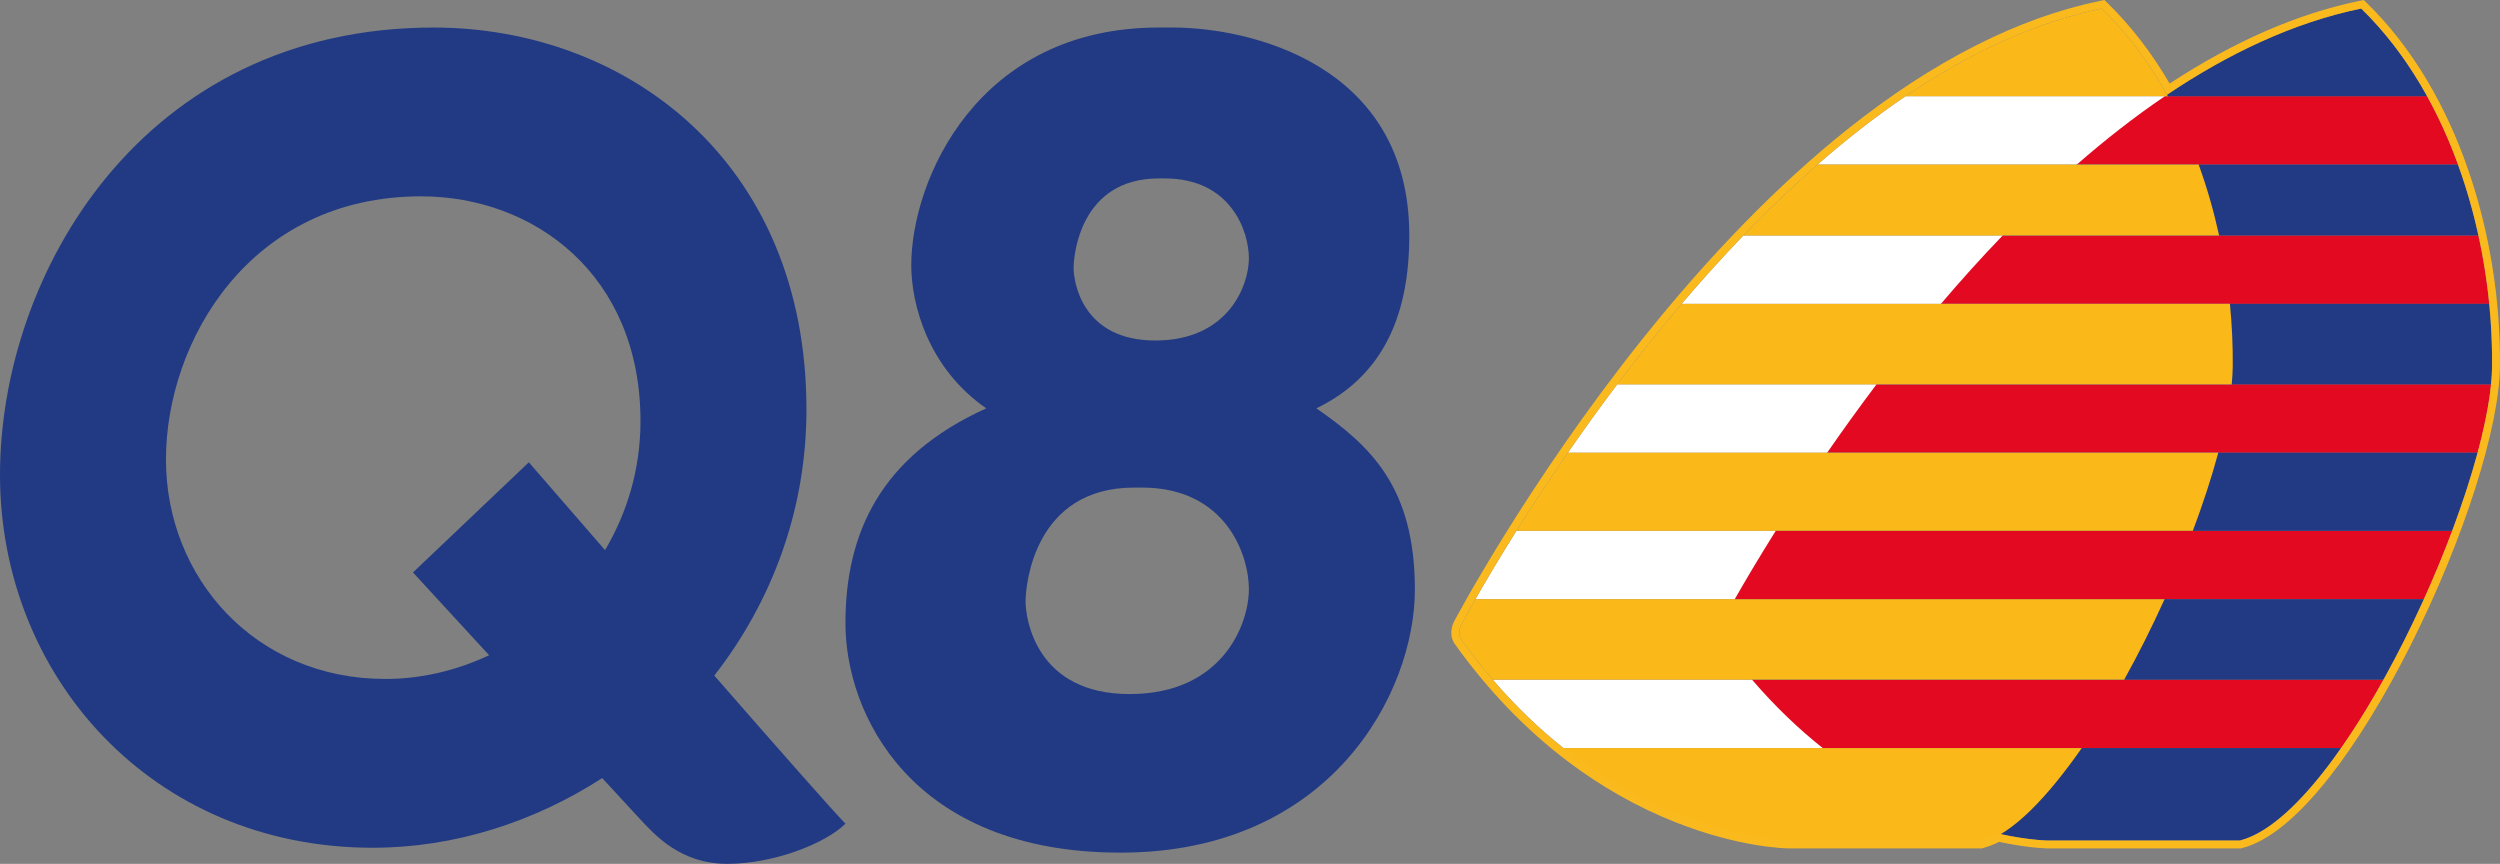
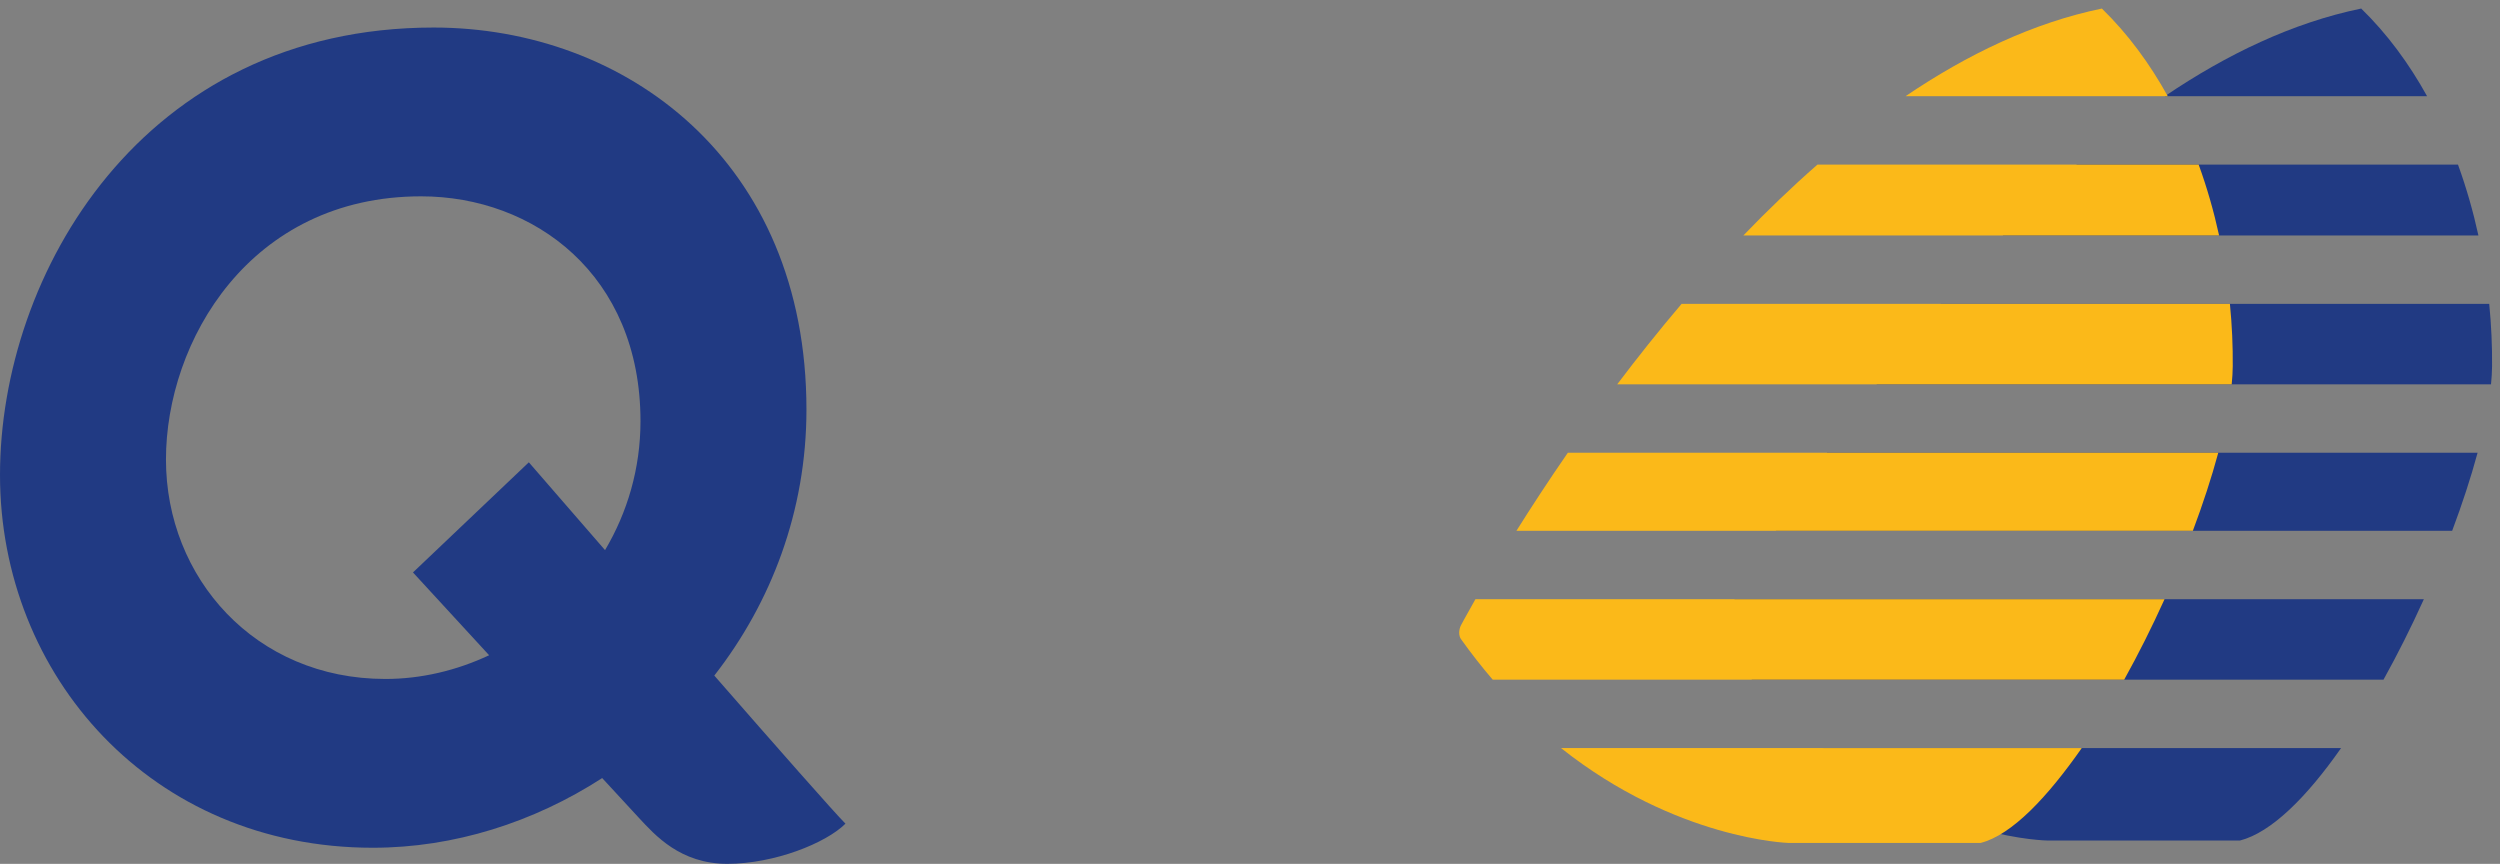
<svg xmlns="http://www.w3.org/2000/svg" xmlns:ns1="http://www.serif.com/" width="100%" height="100%" viewBox="0 0 103409 35734" version="1.1" xml:space="preserve" style="fill-rule:evenodd;clip-rule:evenodd;stroke-linejoin:round;stroke-miterlimit:2;">
  <rect x="0" y="0" width="103409" height="35734" fill="#808080" stroke="none" />
  <g id="Layer-1" ns1:id="Layer 1">
    <g>
-       <path d="M61526.8,27856.3c72.069,86.659 144.293,172.323 216.695,256.77l0.174,-0c961.724,1122.01 1949.25,2055.16 2926.47,2830.57l21438.2,-0c-74.447,106.466 -149.047,211.378 -223.775,314.675l-0.953,1.317l-11.643,16.077l-1.96,2.703l-8.905,12.273l-3.769,5.19l-8.964,12.33l-1.337,1.839l-3.777,5.187l-6.622,9.09l-5.266,7.223l-5.713,7.828l-4.49,6.15l-4.067,5.562l-5.546,7.584l-5.819,7.948l-4.942,6.746l-5.503,7.506l-2.691,3.667l-6.49,8.84l-5.629,7.658l-5.292,7.194l-5.378,7.306l-9.346,12.681l-4.76,6.448l-6.373,8.63l-4.588,6.208l-10.014,13.534l-3.082,4.157l-8.213,11.078l-3.555,4.791l-10.9,14.671c3.611,-4.855 7.221,-9.714 10.9,-14.671l1.612,-2.17l1.943,-2.621l2.814,-3.791l5.399,-7.287l2.354,-3.173l0.728,-0.984c3.342,-4.513 6.68,-9.024 10.014,-13.534l1.766,-2.386l2.822,-3.822l2.814,-3.807l3.559,-4.823l3.312,-4.483l1.448,-1.965c3.112,-4.22 6.229,-8.448 9.346,-12.681l1.71,-2.32l3.668,-4.986l2.847,-3.868l2.445,-3.326l3.543,-4.818l2.086,-2.84l0.554,-0.754l5.936,-8.086l3.926,-5.348l4.268,-5.825l3.124,-4.261l1.818,-2.485l3.289,-4.488l2.53,-3.46l0.988,-1.349l4.558,-6.235l4.421,-6.046l4.136,-5.666l4.133,-5.662l1.58,-2.166l2.647,-3.627l2.619,-3.596l1.777,-2.437l4.845,-6.653l3.252,-4.465l1.862,-2.561l7.284,-10.017l1.68,-2.313l1.666,-2.291l2.103,-2.899l3.171,-4.366l5.734,-7.907l1.481,-2.041l0.479,-0.662c3.878,-5.35 7.761,-10.711 11.643,-16.077l0.365,-0.504l0.588,-0.813c676.846,-935.555 1344.44,-2004.4 1979.04,-3145.24l-26119.9,-0c-72.35,-84.402 -144.691,-170.043 -216.869,-256.77c-33.42,-40.185 -66.797,-80.574 -100.147,-121.159c33.311,40.577 66.659,80.921 100.147,121.159Zm28006.1,-3070.38c-444.541,982.815 -925.043,1956.69 -1429.08,2889.38l-0.112,0.207l-12.032,22.248l-0.865,1.598l-11.596,21.409l-1.219,2.25l-11.431,21.074l-1.226,2.257l-11.55,21.261l-0.752,1.382c-20.323,37.378 -40.737,74.787 -61.188,112.125l-1.301,2.376l-9.614,17.536l-3.631,6.622l-8.63,15.719l-4.637,8.441l-8.064,14.664l-5.23,9.505l-7.671,13.931l-5.658,10.266l-7.356,13.336l-6.026,10.916l-7.059,12.779l-6.413,11.597l-6.721,12.149l-6.937,12.523l-6.235,11.252l-7.975,14.376l-5.225,9.415l-13.225,23.797c4.44,-7.984 8.88,-15.972 13.225,-23.797l0.634,-1.142l4.591,-8.273l6.917,-12.466l1.058,-1.91l1.284,-2.313l4.951,-8.939l5.378,-9.706l1.559,-2.817l1.95,-3.521l4.771,-8.628l4.381,-7.92l2.032,-3.677l2.644,-4.781l4.415,-7.998l3.562,-6.448l2.464,-4.468l3.375,-6.114l3.981,-7.222l2.823,-5.119l2.835,-5.147l4.167,-7.562l3.504,-6.369l2.128,-3.863l3.102,-5.642l5.061,-9.198l3.003,-5.466l1.459,-2.654l3.178,-5.787l6.144,-11.186l2.486,-4.533l0.808,-1.471l2.823,-5.151l7.656,-13.96l1.958,-3.576l0.169,-0.309l1.132,-2.067c20.434,-37.305 40.834,-74.689 61.188,-112.125l0.572,-1.052l0.18,-0.33l3.497,-6.431l8.053,-14.83l0.82,-1.51l0.406,-0.747l4.426,-8.153l7.005,-12.921l0.704,-1.298l0.515,-0.952l5.47,-10.09l6.126,-11.319l0.42,-0.775l0.445,-0.823l6.692,-12.364l5.34,-9.884l0.112,-0.207c504.015,-932.648 984.48,-1906.43 1429.1,-2889.38l-0.013,-0.004l-0.006,0c427.429,-944.975 821.539,-1898.05 1171.29,-2830.57l-27979.2,0c-734.158,1170.41 -1306.64,2145.51 -1696.83,2830.57l28504.7,0Zm-22639,-8889c-736.031,975.222 -1418.74,1926.54 -2043.22,2830.57l26904.3,-0c282.608,-1048.61 475.15,-2010.69 556.1,-2830.57l-25417.2,0Zm-0.148,0l-0.017,0l0.165,0c94.49,-125.2 189.966,-250.93 286.31,-377.004c-96.3,125.975 -191.891,251.733 -286.458,377.004Zm24895.4,-6157.72l-19676.5,-0c-892.8,927.124 -1746.47,1877.5 -2556.75,2830.57l-0.257,0c-107.15,126.084 -213.38,252.221 -319.013,378.309c105.618,-126.071 212.002,-252.14 319.27,-378.309l22681,0c-92.833,-940.255 -241.61,-1889.2 -447.649,-2830.57l0.657,-0c-18.883,-86.43 -38.9,-172.638 -58.812,-258.9c19.861,86.196 39.239,172.468 58.155,258.9Zm-19676.5,-0c242.01,-251.316 487.051,-501.077 734.874,-748.7l-0.017,-0c-247.775,247.558 -492.891,497.233 -735.025,748.7l0.168,-0Zm18832,-2929.9c75.925,209.196 148.675,419.675 218.306,631.304l5.328,16.212c-1.786,-5.442 -3.574,-10.884 -5.328,-16.212c-69.599,-211.612 -141.903,-422.231 -217.872,-631.304l-0.434,-0c-355.808,-980.332 -780.894,-1930.96 -1278.48,-2830.56l-10844.9,0c-1259.33,852.971 -2477.21,1808.32 -3645.78,2830.56l15769.1,-0Z" style="fill:#fff;fill-rule:nonzero;" />
-       <path d="M72254.5,27858c71.604,86.087 143.362,171.19 215.298,255.094l0.175,-0c961.727,1122.01 1949.25,2055.16 2926.47,2830.57l21438.2,-0c-128.191,183.25 -256.736,361.898 -385.581,535.542l-2.435,3.283l-11.342,15.266c3.758,-5.053 7.516,-10.111 11.342,-15.266l1.169,-1.575l1.266,-1.708c732.124,-986.652 1455.72,-2134.43 2140.84,-3366.11l-26119.9,-0c-72.029,-84.034 -143.831,-169.029 -215.473,-255.094c-33.888,-40.739 -67.73,-81.686 -101.544,-122.835c33.842,41.223 67.721,82.205 101.544,122.835Zm28004.7,-3072.05c-444.398,982.497 -924.891,1956.37 -1428.97,2889.18l-0.294,0.544l-11.88,21.966l-1.021,1.887l-11.46,21.158l-1.362,2.513l-11.303,20.837l-1.365,2.514l-11.422,21.024l-0.901,1.657c-20.323,37.379 -40.632,74.595 -60.978,111.741l-1.411,2.577l-9.553,17.425l-3.691,6.73l-8.591,15.647l-4.674,8.51l-8.037,14.615l-5.255,9.552l-7.653,13.895l-5.676,10.299l-7.342,13.311l-6.038,10.939l-7.049,12.76l-6.421,11.613l-6.715,12.136l-6.942,12.533l-6.23,11.244l-7.979,14.381l-5.222,9.411l-13.225,23.797c4.44,-7.984 8.88,-15.972 13.225,-23.797l0.634,-1.142l4.588,-8.269l6.92,-12.47l1.059,-1.911l1.283,-2.312l4.947,-8.932l5.382,-9.713l1.56,-2.82l1.949,-3.518l4.766,-8.618l4.386,-7.93l2.035,-3.683l2.641,-4.775l4.408,-7.985l3.569,-6.461l2.469,-4.478l3.37,-6.104l3.972,-7.207l2.832,-5.134l2.844,-5.165l4.158,-7.544l3.495,-6.351l2.137,-3.881l3.118,-5.671l5.045,-9.169l2.992,-5.446l1.47,-2.674l3.204,-5.836l6.118,-11.137l2.473,-4.51l0.821,-1.494l2.87,-5.236l7.609,-13.875l1.944,-3.55l0.183,-0.335l1.228,-2.242c20.366,-37.183 40.692,-74.429 60.978,-111.741l0.686,-1.261l0.215,-0.396l3.462,-6.365l7.96,-14.659l0.913,-1.681l0.452,-0.833l4.38,-8.067l6.923,-12.77l0.786,-1.449l0.576,-1.064l5.409,-9.978l6.051,-11.18l0.495,-0.914l0.526,-0.973l6.611,-12.214l5.269,-9.752l0.115,-0.213l0.179,-0.331c504.016,-932.668 984.421,-1906.34 1428.99,-2889.17l-0.013,-0.004l-0.004,0c427.43,-944.975 821.541,-1898.05 1171.3,-2830.57l-27979.2,0c-734.158,1170.41 -1306.64,2145.51 -1696.83,2830.57l28504.7,0Zm-22639,-8889c-736.031,975.222 -1418.74,1926.54 -2043.23,2830.57l26904.3,-0c282.554,-1048.61 475.154,-2010.69 556.1,-2830.57l-25417.2,0Zm-0.148,0l-0.021,0l0.169,0c94.49,-125.2 189.966,-250.93 286.31,-377.004c-96.3,125.975 -191.895,251.733 -286.458,377.004Zm24895.4,-6157.72l-19676.5,-0c-892.8,927.124 -1746.47,1877.5 -2556.75,2830.57l-0.26,0c-107.15,126.084 -213.379,252.221 -319.009,378.309c105.617,-126.071 212.001,-252.14 319.269,-378.309l22680.9,0c-92.833,-940.255 -241.613,-1889.2 -447.65,-2830.57l0.654,-0c-18.879,-86.43 -38.9,-172.638 -58.808,-258.9c19.86,86.196 39.238,172.468 58.154,258.9Zm-19676.5,-0c242.01,-251.316 487.051,-501.077 734.874,-748.7l-0.021,-0c-247.775,247.558 -492.891,497.233 -735.025,748.7l0.172,-0Zm18832,-2929.9c75.952,209.271 148.749,419.891 218.422,631.663l5.21,15.853c-1.746,-5.321 -3.495,-10.642 -5.21,-15.853c-69.625,-211.712 -141.975,-422.461 -217.99,-631.663l-0.432,-0c-355.807,-980.332 -780.896,-1930.96 -1278.48,-2830.56l-10844.9,0c-1259.33,852.971 -2477.21,1808.32 -3645.78,2830.56l15769.2,-0Z" style="fill:#e30920;fill-rule:nonzero;" />
      <path d="M96826.5,30955.5l8.299,-11.856l-21438.1,-0c4780.71,3793.46 9310.04,3823.73 9310.04,3823.73l7945.46,0c1295.8,-331.477 2760.62,-1793.24 4174.33,-3811.88Zm3420.64,-6142.9l12.071,-26.665l-28504.7,0c-396.158,695.53 -604.708,1092.5 -604.708,1092.5c0,0 -148.979,297.963 0,546.225c431.967,606.23 873.371,1167.15 1320.26,1688.42l26120.1,0c587.126,-1055.51 1145.68,-2171.79 1657.04,-3300.49Zm2227.82,-6061.34l6.41,-23.741l-26904.3,-0c-810.437,1173.29 -1522.79,2266.55 -2125.76,3227.87l27979.2,0c417.828,-1114.12 772.421,-2198.5 1044.42,-3204.12Zm490.227,-6161.01l-2.012,-20.458l-22681.2,-0c-949.167,1116.43 -1838.76,2236.55 -2661.89,3327.14l25417.3,0c25.988,-263.4 40.909,-512.745 43.134,-744.9c8.074,-837.383 -30.479,-1695.81 -115.288,-2561.79Zm-17063.5,-5780.9c-1063.64,930.5 -2086.53,1916.07 -3062.83,2929.9l19677.4,0c-217.013,-991.916 -498.1,-1974.88 -844.942,-2929.9l-15769.6,0Zm14490.8,-2830.59c-744.575,-1346.14 -1649.74,-2578.45 -2724.67,-3625.11c-2835.34,584.308 -5563.38,1893.34 -8120.21,3625.11l10844.9,0Z" style="fill:#213a83;fill-rule:nonzero;" />
      <path d="M64570.8,30943.7c4780.71,3793.46 9409.42,3923.07 9409.42,3923.07l7945.46,-0c1298.34,-332.142 2766.44,-1898.44 4182.62,-3923.07l-21537.5,-0Zm24950,-6131.04l12.071,-26.665l-28504.7,0c-396.158,695.53 -604.708,1092.5 -604.708,1092.5c0,0 -148.983,297.963 0,546.225c431.963,606.23 873.371,1167.15 1320.26,1688.42l26120.1,0c587.126,-1055.51 1145.68,-2171.79 1657.04,-3300.49Zm2227.83,-6061.34l6.41,-23.741l-26904.3,-0c-810.437,1173.29 -1522.78,2266.55 -2125.76,3227.87l27979.2,0c417.832,-1114.12 772.425,-2198.5 1044.43,-3204.12Zm490.218,-6161.01l-2.012,-20.458l-22681.2,-0c-949.163,1116.43 -1838.76,2236.55 -2661.89,3327.14l25417.3,0c25.988,-263.4 40.905,-512.745 43.13,-744.9c8.074,-837.383 -30.479,-1695.81 -115.284,-2561.79Zm-17063.5,-5780.9c-1063.64,930.5 -2086.53,1916.07 -3062.83,2929.9l19677.4,0c-216.959,-991.916 -498.1,-1974.88 -844.892,-2929.9l-15769.7,0Zm11778.3,-6443.43l-12.589,-12.274c-2835.34,584.308 -5563.38,1893.34 -8120.21,3625.11l10844.9,0c-741.671,-1340.89 -1642.68,-2568.84 -2712.07,-3612.83Z" style="fill:#fbb919;fill-rule:nonzero;" />
-       <path d="M97771.2,0l-169.108,34.829c-2559.95,527.563 -5201.88,1678.12 -7857.79,3421.6c-743.271,-1273.33 -1608.67,-2394.37 -2575.74,-3335.99l-123.695,-120.442l-169.109,34.829c-3403.54,701.392 -6930.17,2494.9 -10482,5330.62c-2828.02,2257.87 -5680.33,5179.42 -8477.79,8683.5c-4756.46,5957.83 -7750.92,11621.6 -7780.58,11678.1l-1.517,2.929l-1.467,2.875c-23.437,46.875 -222.112,469.079 12.046,859.321l6.563,11.017l7.433,10.416c1367.13,1918.56 2941.73,3558.05 4680.08,4872.88c1393.01,1053.65 2893.5,1902.23 4459.75,2522.13c2676.49,1059.35 4599.54,1083.82 4680.12,1084.31l7988.54,0l39.712,-10.145c217.338,-55.559 446.288,-143.284 682.075,-261.067c1222.17,262.637 1983.07,270.996 2015.84,271.212l7988.71,0l39.713,-10.145c1079.75,-276.205 2290.63,-1256.35 3598.96,-2913.14c1132.38,-1434.03 2311.03,-3348.63 3408.47,-5536.96c2168.18,-4323.42 3641.38,-8935.88 3665.85,-11477.5c26.259,-2733.35 -419.812,-5522.62 -1290.04,-8066.33c-464.3,-1357.2 -1044.22,-2624.08 -1723.69,-3765.41c-724.662,-1217.34 -1564.94,-2294.97 -2497.56,-3203.02l-123.7,-120.442l-0.05,-0.012Zm-103.404,353.679c3774.09,3674.75 5462.5,9633.83 5412.88,14798.4c-49.696,5164.54 -6157.71,18522.8 -10428.5,19615.3l-7945.42,-0c-0,-0 -792.538,-5.588 -2063.26,-288.792c-243.812,130.208 -483.612,228.95 -717.662,288.792l-7945.46,-0c0,-0 -7647.5,-49.642 -13556.9,-8342.71c-148.979,-248.262 -0,-546.225 -0,-546.225c-0,0 11818.8,-22495.6 26518,-25524.8c1059.46,1031.58 1954.42,2243.16 2692.87,3566.68c2531.79,-1702.74 5230.12,-2988.98 8033.46,-3566.68" style="fill:#faba1e;fill-rule:nonzero;" />
    </g>
    <path d="M15938.9,28084c-5388.62,0 -9074.04,-4188.04 -9074.04,-9074.04c0,-4886.08 3462.08,-10888.9 10553.8,-10888.9c4662.71,0 9074.12,3238.72 9074.12,9297.42c0,1968.1 -545.516,3782.72 -1466.2,5336.33c-1818.19,-2092.45 -3151.96,-3632.1 -3151.96,-3632.1l-4792.46,4555.25c-0,0 1417.26,1541.23 3150.33,3425.08c-1345.76,631.675 -2811.09,981.013 -4293.54,981.013m13606.8,-139.921c2351.02,-3015.08 3811.9,-6804.17 3811.9,-11004.1c0,-10296.7 -7497.17,-15801 -15421.3,-15801c-12052.4,-0 -17936.2,10201.8 -17936.2,18505.6c-0,8303.83 6263.46,15421.3 15421.4,15421.3c3350.47,-0 6649.5,-1048.99 9487.08,-2882.33c794.325,862.304 1369.03,1485.4 1521.38,1648.65c664.279,711.75 1708.17,1898 3653.65,1898c1945.48,0 4080.73,-854.112 4887.38,-1660.75c-462.187,-462.237 -2828.45,-3152.18 -5425.17,-6125.5" style="fill:#213a83;fill-rule:nonzero;" />
-     <path d="M46723.8,28709c-3859.43,-0 -4302.29,-3100.21 -4302.29,-3827.8c0,-727.596 379.613,-4713.58 4492.12,-4713.58l316.3,0c3479.82,0 4428.88,2783.85 4428.88,4207.46c0,1423.56 -1075.58,4333.92 -4935,4333.92m1210.23,-21328.6l248.266,0c2731.28,0 3476.12,2185.01 3476.12,3302.36c0,1117.35 -844.183,3401.64 -3873.37,3401.64c-3029.24,0 -3376.85,-2433.27 -3376.85,-3004.4c-0,-571.071 297.962,-3699.6 3525.83,-3699.6m6517.08,9510.29c2823.78,-1370.77 3842.18,-3942.6 3842.18,-7151.46c0,-7151.46 -6712.25,-8600.21 -9767.46,-8600.21l-601.834,0c-7499.17,0 -10230.4,6317.83 -10230.4,9830.29c0,1624.13 694.338,4254.88 3101.51,5921.38c-4397.67,1990.51 -5824.33,5184.62 -5824.33,8892.67c0,3708.06 2676.49,9485.04 11379.3,9485.04c8702.79,0 12174.6,-6619.67 12174.6,-10878.5c0,-4258.79 -1851.67,-5955.25 -4073.62,-7499.21" style="fill:#213a83;fill-rule:nonzero;" />
  </g>
</svg>